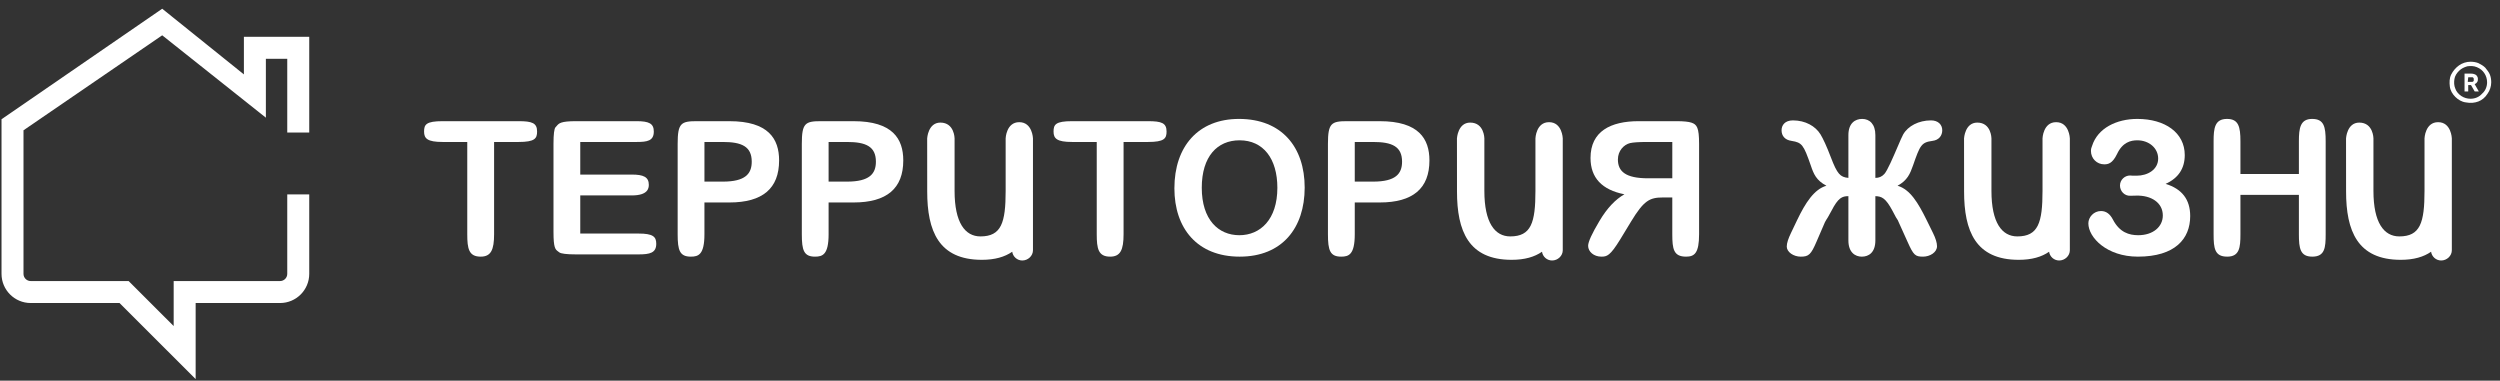
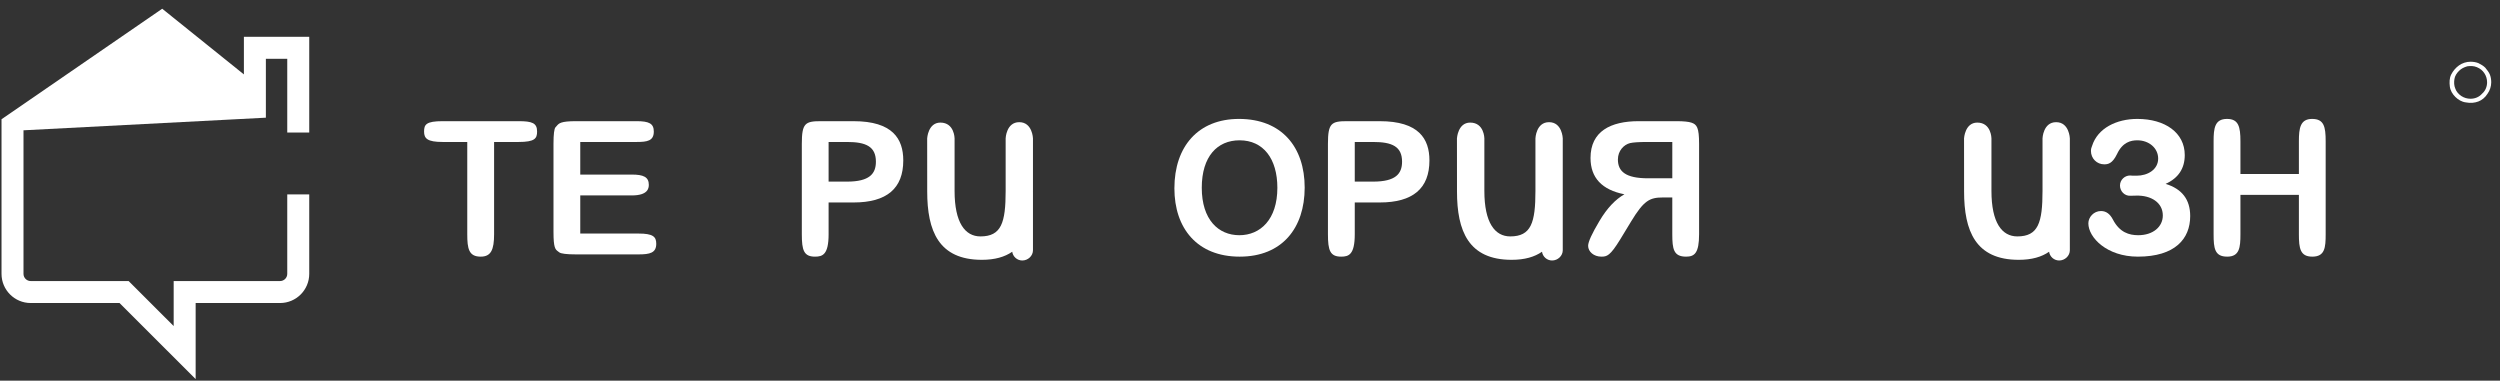
<svg xmlns="http://www.w3.org/2000/svg" width="243" height="37" viewBox="0 0 243 37" fill="none">
  <rect x="0" y="0" width="243" height="37" fill="#333333" stroke="none" />
-   <path d="M27.921 5.715V12.885H30.058V3.58H23.707V7.233L15.767 0.849L0.148 11.591V26.62C0.148 28.183 1.42 29.454 2.983 29.454H11.619L19.017 36.849V29.454H27.223C28.786 29.454 30.058 28.183 30.058 26.62V18.898H27.921V26.619C27.921 27.005 27.608 27.318 27.223 27.318H16.881V31.694L12.503 27.318H2.983C2.598 27.318 2.284 27.005 2.284 26.62V12.665L15.767 3.432L25.843 11.439V5.715H27.921Z" fill="white" />
+   <path d="M27.921 5.715V12.885H30.058V3.58H23.707V7.233L15.767 0.849L0.148 11.591V26.62C0.148 28.183 1.42 29.454 2.983 29.454H11.619L19.017 36.849V29.454H27.223C28.786 29.454 30.058 28.183 30.058 26.62V18.898H27.921V26.619C27.921 27.005 27.608 27.318 27.223 27.318H16.881V31.694L12.503 27.318H2.983C2.598 27.318 2.284 27.005 2.284 26.62V12.665L25.843 11.439V5.715H27.921Z" fill="white" />
  <path d="M224.737 11.559C225.893 11.559 226.055 12.32 226.055 13.728V22.772C226.055 24.056 225.984 24.946 224.756 24.946C223.581 24.946 223.452 24.147 223.452 22.772V18.938H217.77V22.772C217.77 24.056 217.679 24.946 216.485 24.946C215.271 24.946 215.162 24.147 215.162 22.772V13.728C215.162 12.463 215.271 11.559 216.466 11.559C217.589 11.559 217.77 12.32 217.77 13.728V16.911H223.452V13.728C223.452 12.463 223.581 11.559 224.737 11.559Z" fill="white" />
  <path d="M212.358 15.07C212.358 16.369 211.744 17.311 210.498 17.872C212.088 18.362 212.887 19.39 212.887 21.003C212.887 23.209 211.421 24.946 207.8 24.946C204.778 24.946 202.988 23.081 202.988 21.707C202.988 21.112 203.512 20.512 204.216 20.512C204.706 20.512 205.087 20.784 205.377 21.345C206.029 22.591 206.948 22.862 207.837 22.862C209.284 22.862 210.226 22.035 210.226 20.946C210.226 19.699 209.103 18.976 207.638 19.014L207.057 19.028C206.495 19.047 206.062 18.576 206.062 18.034C206.062 17.472 206.534 17.058 207.038 17.058C207.057 17.058 207.147 17.058 207.328 17.078H207.675C208.761 17.078 209.774 16.478 209.774 15.412C209.774 14.399 208.885 13.638 207.747 13.638C207.114 13.638 206.315 13.819 205.772 14.979C205.32 15.917 204.887 15.973 204.525 15.973C203.821 15.973 203.24 15.412 203.24 14.67C203.24 14.523 203.259 14.418 203.293 14.342L203.35 14.18C203.892 12.463 205.72 11.559 207.747 11.559C210.441 11.559 212.358 12.896 212.358 15.07Z" fill="white" />
-   <path d="M184.984 13.077C185.455 12.244 186.502 11.702 187.697 11.702C188.368 11.702 188.787 12.101 188.787 12.662C188.787 13.167 188.478 13.619 187.826 13.695C186.76 13.837 186.631 14.109 185.946 16.083C185.656 16.897 185.403 17.529 184.442 18.053C185.675 18.414 186.451 19.737 187.265 21.383L187.878 22.629C188.149 23.171 188.278 23.605 188.278 23.933C188.278 24.527 187.592 24.946 186.921 24.946C186.16 24.946 185.999 24.818 185.403 23.48L184.552 21.597C184.532 21.507 184.442 21.345 184.28 21.112L183.952 20.493C183.286 19.247 182.905 19.085 182.286 19.066V23.371C182.286 24.547 181.639 24.947 180.968 24.947C180.335 24.947 179.664 24.547 179.664 23.371V19.066C179.05 19.066 178.669 19.228 178.017 20.494L177.675 21.112C177.565 21.274 177.474 21.435 177.384 21.597L176.57 23.481C176.028 24.746 175.809 24.947 175.034 24.947C174.324 24.947 173.673 24.494 173.673 23.966C173.673 23.623 173.82 23.191 174.091 22.629L174.686 21.383C175.486 19.718 176.333 18.396 177.527 18.053C176.533 17.53 176.281 16.897 176.009 16.084C175.305 14.071 175.158 13.857 174.144 13.695C173.477 13.605 173.168 13.186 173.168 12.663C173.168 12.173 173.491 11.702 174.272 11.702C175.486 11.702 176.461 12.263 176.951 13.058C177.204 13.476 177.546 14.2 177.965 15.304C178.579 16.911 178.869 17.22 179.664 17.291V13.134C179.664 11.959 180.335 11.559 181.001 11.559C181.729 11.559 182.286 12.064 182.286 13.134V17.292C182.634 17.292 182.924 17.168 183.157 16.912C183.45 16.597 184.009 15.293 184.445 14.275C184.682 13.723 184.882 13.256 184.984 13.077Z" fill="white" />
  <path fill-rule="evenodd" clip-rule="evenodd" d="M164.408 11.921C164.937 12.101 165.151 12.392 165.151 13.98L165.151 22.771C165.151 24.617 164.699 24.946 163.885 24.946C162.671 24.946 162.547 24.203 162.547 22.771V19.194H161.624C160.339 19.194 159.777 19.498 158.545 21.525L157.479 23.28C156.503 24.869 156.194 24.946 155.651 24.946C154.909 24.946 154.366 24.455 154.366 23.894C154.366 23.514 154.728 22.719 155.471 21.473C156.213 20.222 157.027 19.375 157.893 18.885C155.704 18.452 154.599 17.277 154.599 15.355C154.599 12.772 156.536 11.778 159.288 11.778H162.962C163.666 11.778 164.137 11.831 164.408 11.921ZM157.26 15.503C157.26 16.659 158.003 17.33 160.192 17.33H162.548V13.8H160.102C159.307 13.8 158.745 13.838 158.441 13.909C157.841 14.057 157.26 14.651 157.26 15.503Z" fill="white" />
  <path fill-rule="evenodd" clip-rule="evenodd" d="M129.076 13.981C129.076 11.973 129.404 11.778 130.941 11.778L134.111 11.779C137.908 11.779 138.941 13.496 138.941 15.594C138.941 18.324 137.328 19.68 134.111 19.68H131.683V22.772C131.683 24.746 131.103 24.946 130.361 24.946C129.275 24.946 129.076 24.328 129.076 22.772V13.981ZM131.683 13.8V17.653H133.473C135.648 17.653 136.281 16.897 136.281 15.717C136.281 14.237 135.305 13.8 133.473 13.8H131.683Z" fill="white" />
  <path fill-rule="evenodd" clip-rule="evenodd" d="M120.429 11.559C124.592 11.559 126.815 14.309 126.815 18.233C126.815 22.158 124.626 24.946 120.5 24.946C116.374 24.946 114.151 22.196 114.151 18.305C114.151 14.219 116.483 11.559 120.429 11.559ZM120.466 22.862C122.494 22.862 124.16 21.345 124.16 18.253C124.16 15.431 122.798 13.638 120.486 13.638C118.33 13.638 116.812 15.194 116.812 18.253C116.812 21.345 118.42 22.862 120.466 22.862Z" fill="white" />
-   <path d="M111.581 11.778C112.919 11.778 113.39 11.959 113.39 12.787C113.39 13.457 113.176 13.8 111.581 13.8H109.211V22.772C109.211 24.294 108.902 24.946 107.907 24.946C106.75 24.946 106.603 24.166 106.603 22.772V13.8H104.214C102.715 13.8 102.405 13.457 102.405 12.787C102.405 12.102 102.605 11.778 104.214 11.778H111.581Z" fill="white" />
  <path fill-rule="evenodd" clip-rule="evenodd" d="M77.937 13.981C77.937 11.973 78.261 11.778 79.798 11.778L82.967 11.779C86.765 11.779 87.798 13.496 87.798 15.594C87.798 18.324 86.189 19.68 82.967 19.68H80.54V22.772C80.54 24.746 79.96 24.946 79.222 24.946C78.132 24.946 77.937 24.328 77.937 22.772V13.981ZM80.54 13.8V17.653H82.335C84.504 17.653 85.138 16.897 85.138 15.717C85.138 14.237 84.162 13.8 82.335 13.8H80.54Z" fill="white" />
-   <path fill-rule="evenodd" clip-rule="evenodd" d="M65.868 13.981C65.868 11.973 66.192 11.778 67.729 11.778L70.898 11.779C74.696 11.779 75.729 13.496 75.729 15.594C75.729 18.324 74.12 19.68 70.898 19.68H68.471V22.772C68.471 24.746 67.891 24.946 67.153 24.946C66.063 24.946 65.868 24.328 65.868 22.772V13.981ZM68.472 13.8V17.653H70.266C72.436 17.653 73.069 16.897 73.069 15.717C73.069 14.237 72.093 13.8 70.266 13.8H68.472Z" fill="white" />
  <path d="M56.402 18.995V22.701H62.066C63.479 22.701 63.788 23.01 63.788 23.695C63.788 24.584 63.169 24.727 62.066 24.727H55.988C55.065 24.727 54.522 24.656 54.36 24.527C54.322 24.495 54.284 24.468 54.248 24.442C53.98 24.247 53.799 24.115 53.799 22.539V13.981C53.799 13.044 53.871 12.501 53.994 12.373C54.039 12.329 54.076 12.285 54.112 12.242C54.325 11.987 54.501 11.778 55.988 11.778H61.87C63.098 11.778 63.55 12.011 63.55 12.787C63.55 13.695 62.917 13.8 61.87 13.8H56.402V16.969H61.418C62.537 16.969 63.065 17.202 63.065 17.963C63.065 18.305 62.974 18.995 61.418 18.995H56.402Z" fill="white" />
  <path d="M50.396 11.778C51.733 11.778 52.205 11.959 52.205 12.787C52.205 13.457 51.991 13.8 50.396 13.8H48.026V22.772C48.026 24.294 47.717 24.946 46.722 24.946C45.565 24.946 45.418 24.166 45.418 22.772V13.8H43.029C41.53 13.8 41.22 13.457 41.22 12.787C41.22 12.102 41.42 11.778 43.029 11.778H50.396Z" fill="white" />
  <path d="M99.07 11.875C100.355 11.875 100.404 13.449 100.404 13.449V18.541C100.404 18.579 100.403 18.617 100.403 18.654C100.403 18.658 100.403 18.661 100.404 18.663C100.404 18.666 100.404 18.669 100.404 18.671V24.326C100.404 24.874 99.917 25.32 99.367 25.32C98.867 25.32 98.457 24.949 98.388 24.469C97.663 24.974 96.703 25.254 95.437 25.254C91.238 25.254 90.125 22.451 90.125 18.613L90.121 13.449C90.121 13.449 90.205 11.916 91.406 11.916C92.773 11.916 92.785 13.449 92.785 13.449V18.56C92.785 21.652 93.807 22.979 95.299 22.979C97.329 22.979 97.749 21.652 97.749 18.56V13.449C97.749 13.449 97.806 11.875 99.07 11.875Z" fill="white" />
  <path d="M150.566 11.875C151.851 11.875 151.9 13.449 151.9 13.449V18.541C151.9 18.56 151.899 18.579 151.899 18.598C151.899 18.617 151.898 18.636 151.898 18.654C151.898 18.658 151.899 18.661 151.899 18.663C151.899 18.666 151.9 18.669 151.9 18.671V24.326C151.9 24.874 151.412 25.32 150.863 25.32C150.362 25.32 149.952 24.949 149.883 24.469C149.159 24.974 148.199 25.254 146.932 25.254C142.734 25.254 141.62 22.451 141.62 18.613L141.616 13.449C141.616 13.449 141.701 11.916 142.902 11.916C144.269 11.916 144.28 13.449 144.28 13.449V18.56C144.28 21.652 145.303 22.979 146.795 22.979C148.825 22.979 149.245 21.652 149.245 18.56V13.449C149.245 13.449 149.302 11.875 150.566 11.875Z" fill="white" />
  <path d="M199.855 11.875C201.139 11.875 201.189 13.449 201.189 13.449V18.541C201.189 18.56 201.188 18.579 201.188 18.598C201.187 18.617 201.187 18.636 201.187 18.654C201.187 18.658 201.187 18.661 201.188 18.663C201.188 18.666 201.189 18.669 201.189 18.671V24.326C201.189 24.874 200.701 25.32 200.152 25.32C199.651 25.32 199.241 24.949 199.172 24.469C198.448 24.974 197.488 25.254 196.221 25.254C192.022 25.254 190.909 22.451 190.909 18.613L190.905 13.449C190.905 13.449 190.99 11.916 192.191 11.916C193.557 11.916 193.569 13.449 193.569 13.449V18.56C193.569 21.652 194.591 22.979 196.083 22.979C198.114 22.979 198.533 21.652 198.533 18.56V13.449C198.533 13.449 198.591 11.875 199.855 11.875Z" fill="white" />
-   <path d="M236.984 11.875C238.269 11.875 238.318 13.449 238.318 13.449V18.541C238.318 18.56 238.318 18.579 238.318 18.598C238.317 18.617 238.317 18.636 238.317 18.654C238.317 18.661 238.318 18.666 238.318 18.671V24.326C238.318 24.874 237.831 25.32 237.282 25.32C236.781 25.32 236.371 24.949 236.301 24.469C235.577 24.974 234.618 25.254 233.351 25.254C229.152 25.254 228.039 22.451 228.039 18.613L228.035 13.449C228.035 13.449 228.119 11.916 229.32 11.916C230.687 11.916 230.699 13.449 230.699 13.449V18.56C230.699 21.652 231.721 22.979 233.213 22.979C235.244 22.979 235.663 21.652 235.663 18.56V13.449C235.663 13.449 235.721 11.875 236.984 11.875Z" fill="white" />
-   <path fill-rule="evenodd" clip-rule="evenodd" d="M239.911 8.266H240.18L240.538 8.888H240.94L240.538 8.177C240.627 8.132 240.717 8.088 240.761 7.999C240.851 7.91 240.851 7.777 240.851 7.688C240.851 7.599 240.851 7.555 240.806 7.466C240.761 7.377 240.717 7.333 240.672 7.288C240.538 7.199 240.359 7.155 240.18 7.155H239.553V8.888H239.911V8.266ZM239.866 7.955L239.911 7.51H240.314C240.359 7.51 240.359 7.51 240.403 7.555C240.403 7.577 240.415 7.588 240.426 7.599C240.437 7.61 240.448 7.621 240.448 7.644V7.821C240.448 7.845 240.448 7.856 240.441 7.869C240.435 7.879 240.424 7.89 240.403 7.91C240.403 7.91 240.391 7.923 240.372 7.935C240.355 7.945 240.335 7.955 240.314 7.955H239.866Z" fill="white" />
  <path fill-rule="evenodd" clip-rule="evenodd" d="M241.79 9.11C241.567 9.465 241.253 9.732 240.895 9.865C240.538 9.998 240.135 10.043 239.688 9.954C239.285 9.909 238.927 9.687 238.659 9.421C238.39 9.154 238.166 8.799 238.122 8.399C238.077 7.999 238.077 7.599 238.256 7.244C238.435 6.888 238.703 6.578 239.016 6.355C239.33 6.133 239.732 6 240.135 6C240.403 6 240.672 6.044 240.895 6.133C241.164 6.267 241.388 6.4 241.567 6.578C241.745 6.8 241.924 7.022 242.014 7.244C242.103 7.466 242.148 7.733 242.148 7.999C242.148 8.399 242.014 8.799 241.79 9.11ZM239.24 9.332C239.509 9.51 239.822 9.598 240.135 9.598C240.582 9.598 240.985 9.421 241.253 9.11C241.567 8.843 241.745 8.443 241.745 7.999C241.745 7.688 241.656 7.377 241.477 7.111C241.298 6.844 241.074 6.666 240.761 6.533C240.448 6.4 240.135 6.4 239.822 6.444C239.509 6.533 239.24 6.666 239.016 6.888C238.793 7.111 238.614 7.377 238.569 7.688C238.524 7.999 238.524 8.31 238.659 8.621C238.748 8.888 238.972 9.154 239.24 9.332Z" fill="white" />
</svg>